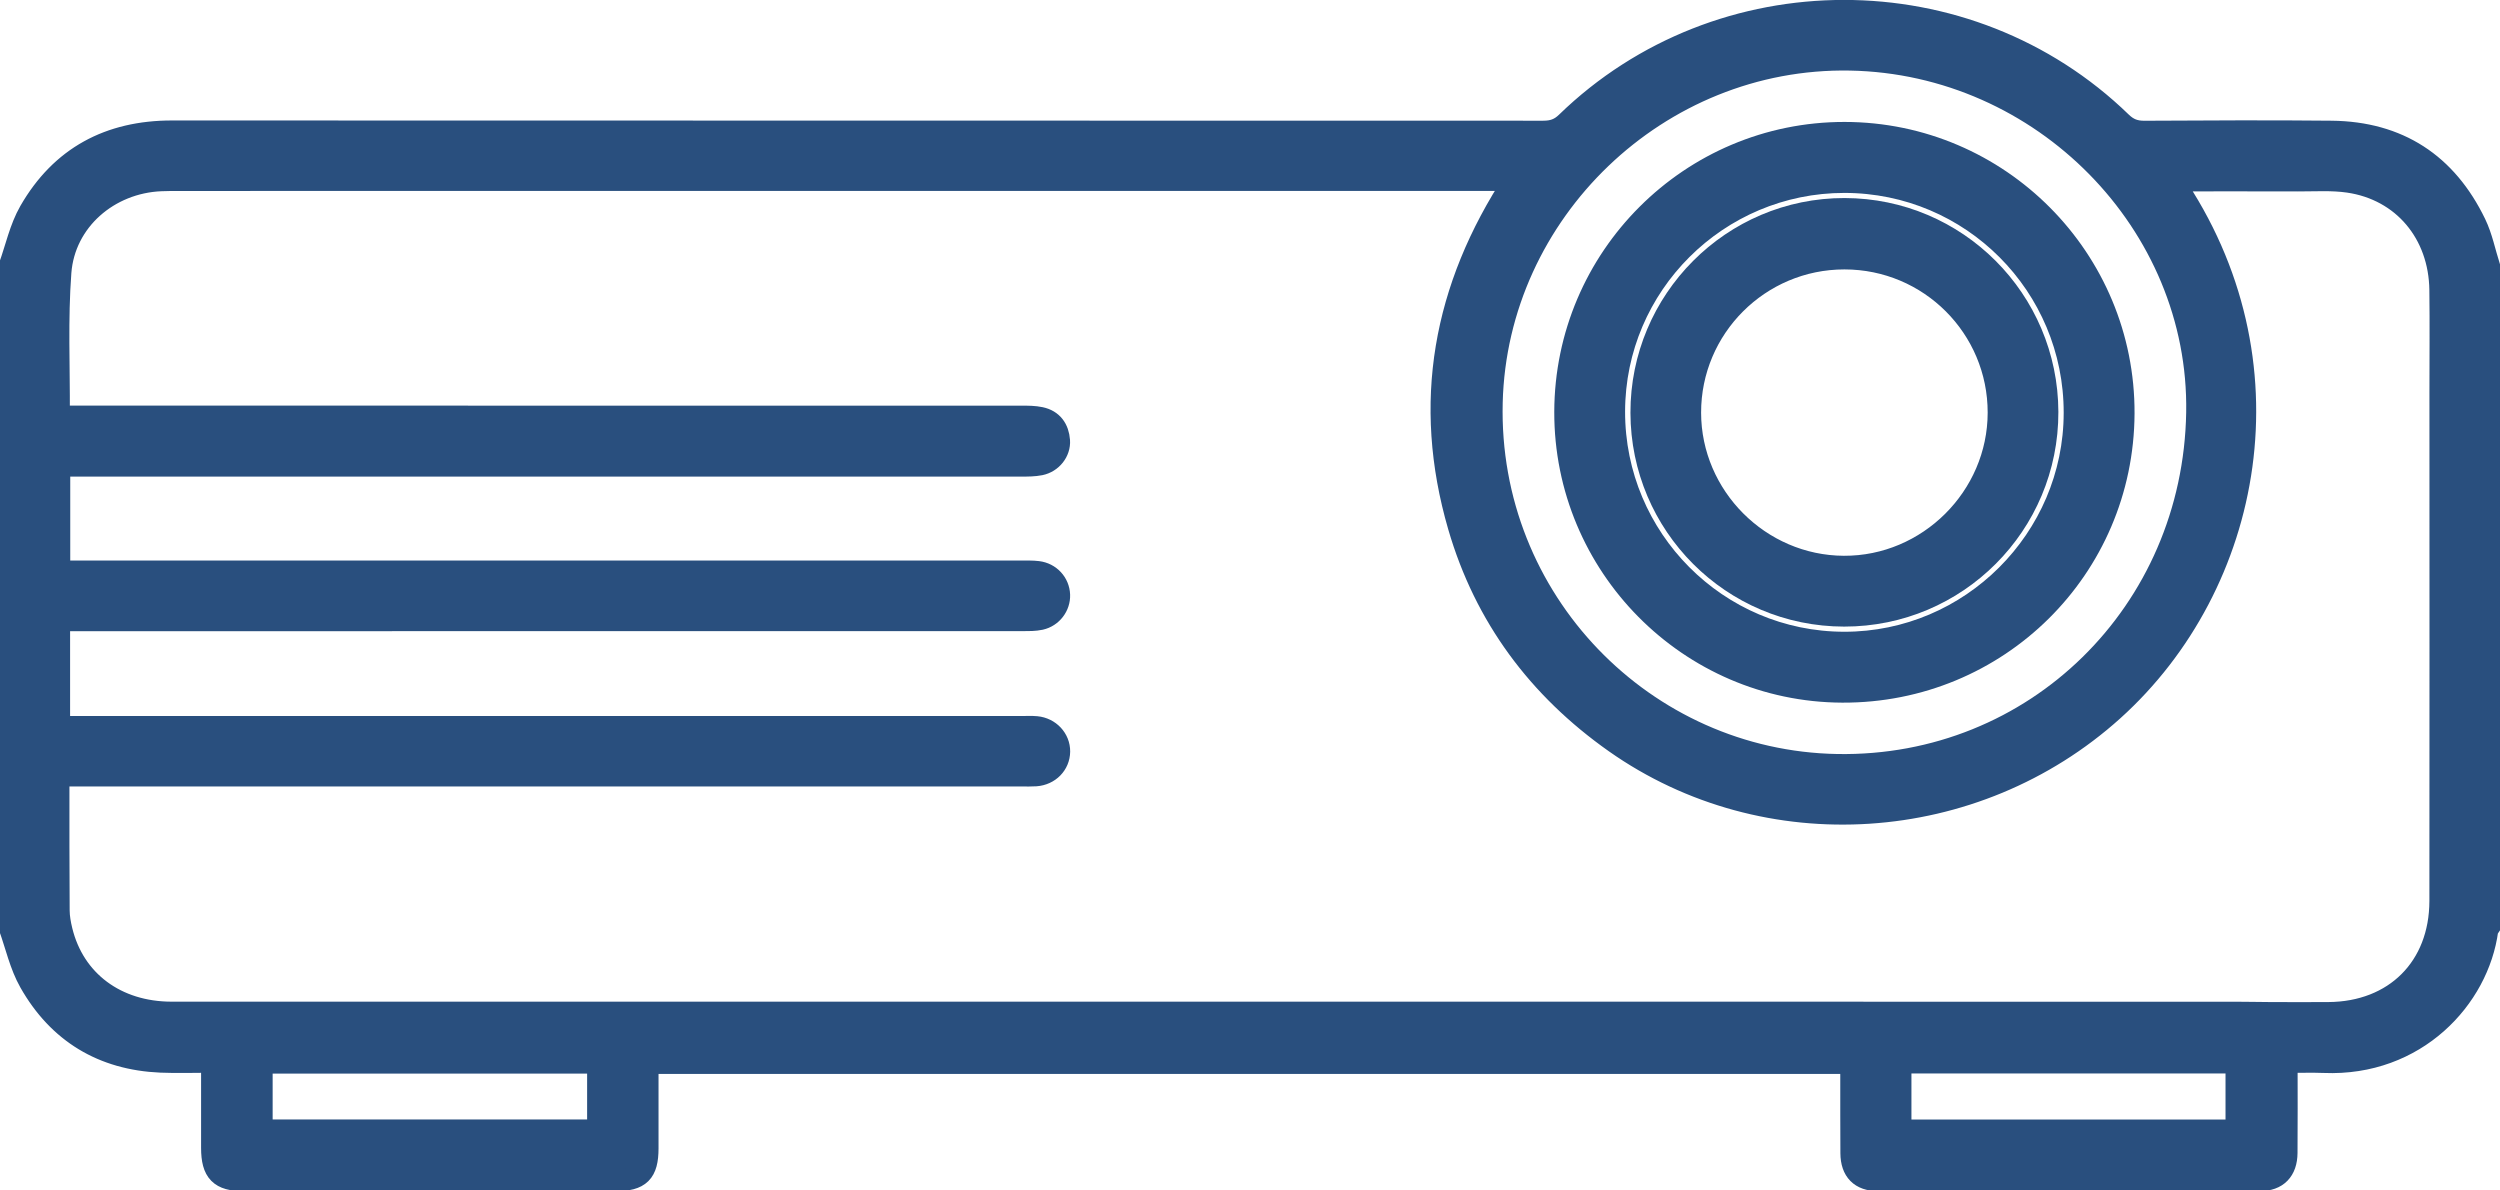
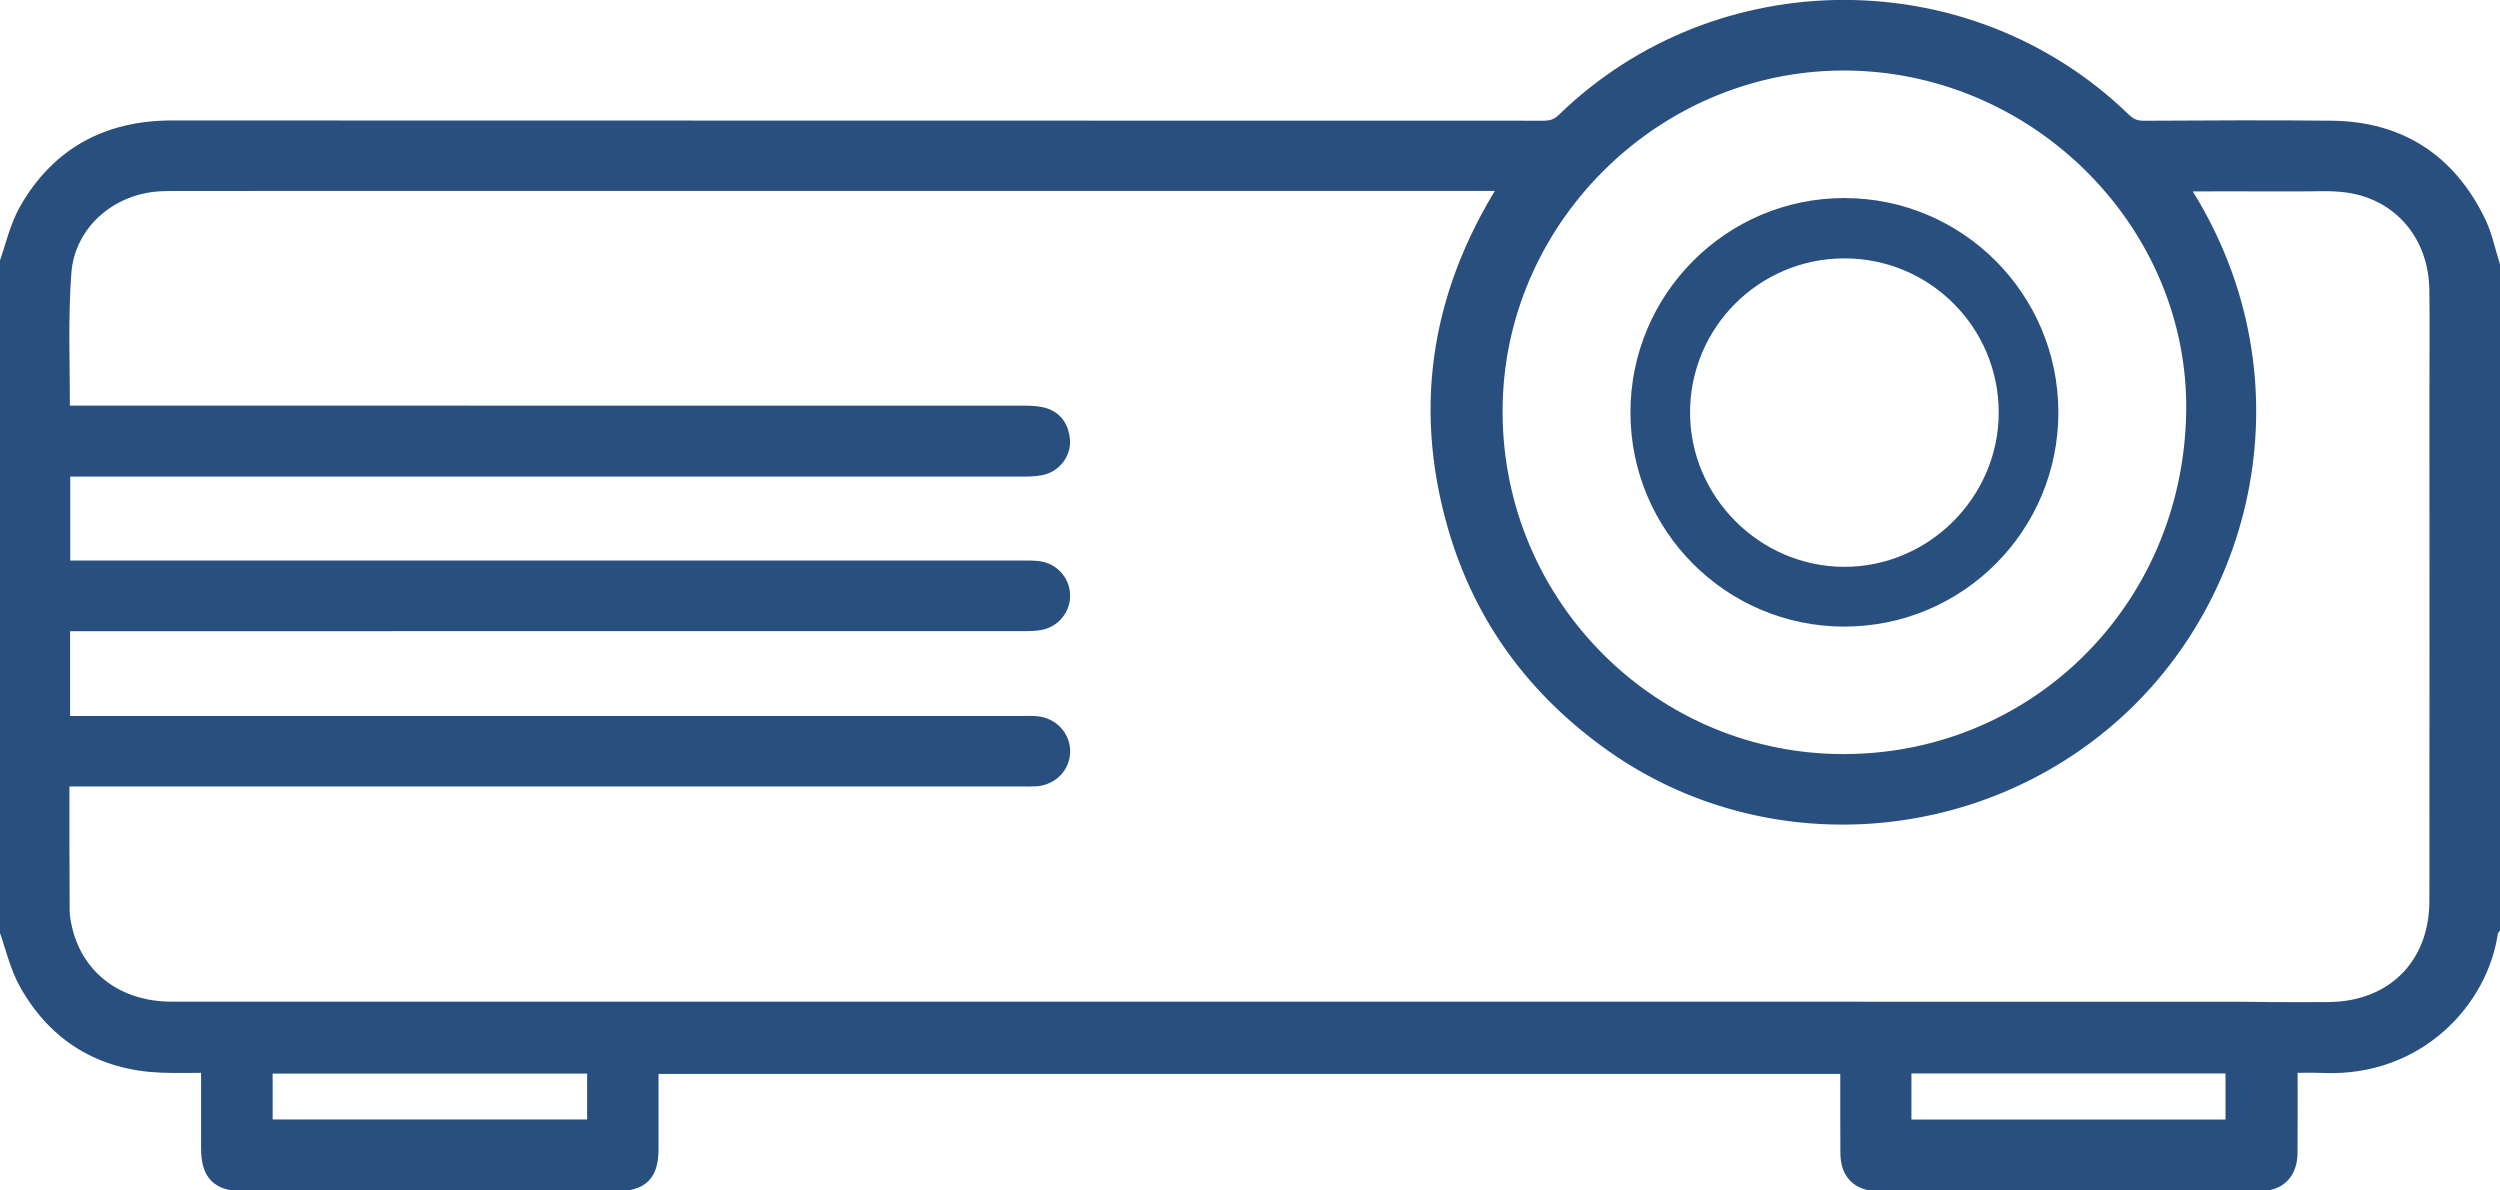
<svg xmlns="http://www.w3.org/2000/svg" width="22.481mm" height="10.705mm" viewBox="0 0 22.481 10.705" version="1.1" id="svg1">
  <defs id="defs1">
    <clipPath clipPathUnits="userSpaceOnUse" id="clipPath4245">
      <path d="M 0,0 H 1683.78 V 595.276 H 0 Z" transform="translate(-950.722,-390.694)" id="path4245" />
    </clipPath>
    <clipPath clipPathUnits="userSpaceOnUse" id="clipPath4247">
      <path d="M 0,0 H 1683.78 V 595.276 H 0 Z" transform="translate(-950.722,-390.694)" id="path4247" />
    </clipPath>
    <clipPath clipPathUnits="userSpaceOnUse" id="clipPath4249">
      <path d="M 0,0 H 1683.78 V 595.276 H 0 Z" transform="translate(-927.177,-386.989)" id="path4249" />
    </clipPath>
    <clipPath clipPathUnits="userSpaceOnUse" id="clipPath4251">
      <path d="M 0,0 H 1683.78 V 595.276 H 0 Z" transform="translate(-927.177,-386.989)" id="path4251" />
    </clipPath>
    <clipPath clipPathUnits="userSpaceOnUse" id="clipPath4253">
      <path d="M 0,0 H 1683.78 V 595.276 H 0 Z" transform="translate(-929.117,-386.964)" id="path4253" />
    </clipPath>
    <clipPath clipPathUnits="userSpaceOnUse" id="clipPath4255">
      <path d="M 0,0 H 1683.78 V 595.276 H 0 Z" transform="translate(-929.117,-386.964)" id="path4255" />
    </clipPath>
  </defs>
  <g id="layer1" transform="translate(-20.354,-23.848)">
    <g id="g1" transform="translate(-71.08,-102.97)">
      <path id="path4244" d="m 0,0 v -16.822 c -0.017,-0.027 -0.044,-0.052 -0.048,-0.08 -0.231,-1.731 -1.821,-3.456 -4.158,-3.359 -0.308,0.012 -0.617,10e-4 -0.954,10e-4 0,-0.8 0.005,-1.561 -0.002,-2.321 -0.004,-0.443 -0.24,-0.688 -0.674,-0.689 -3.244,-0.004 -6.488,-0.003 -9.732,0 -0.443,0 -0.672,0.237 -0.676,0.681 -0.006,0.666 -0.001,1.332 -0.003,1.998 0,0.102 -0.011,0.205 -0.017,0.306 h -30.65 c 0,-0.743 0.001,-1.462 0,-2.18 -10e-4,-0.611 -0.197,-0.807 -0.811,-0.807 -3.158,-0.001 -6.316,-0.001 -9.474,0 -0.601,0 -0.804,0.209 -0.805,0.819 -0.001,0.718 0,1.436 0,2.198 -0.455,0 -0.882,-0.016 -1.308,0.002 -1.48,0.064 -2.606,0.746 -3.332,2.027 -0.243,0.428 -0.351,0.934 -0.52,1.404 V 0 c 0.169,0.47 0.274,0.977 0.519,1.404 0.795,1.383 2.022,2.037 3.622,2.036 11.643,-0.005 23.286,-0.002 34.929,-0.006 0.24,0 0.417,0.058 0.596,0.232 3.905,3.792 10.219,3.793 14.123,0.003 0.178,-0.173 0.353,-0.237 0.594,-0.236 1.59,0.008 3.18,0.018 4.769,0.001 C -2.313,3.415 -1.091,2.613 -0.355,1.091 -0.19,0.75 -0.116,0.365 0,0 m -8.069,2.196 c 3.156,-4.595 2.04,-10.292 -1.514,-13.495 -3.517,-3.169 -8.833,-3.528 -12.681,-0.817 -1.953,1.377 -3.312,3.2 -3.981,5.5 -0.912,3.137 -0.388,6.064 1.427,8.824 h -0.459 c -11.182,0 -22.364,0 -33.545,-0.001 -0.162,0 -0.323,0 -0.484,-0.007 -1.333,-0.054 -2.465,-1.024 -2.565,-2.347 -0.09,-1.196 -0.033,-2.402 -0.039,-3.604 0,-0.016 0.026,-0.032 0.061,-0.073 h 0.426 c 8.013,0 16.026,0 24.039,-0.001 0.161,0 0.325,0 0.48,-0.033 0.302,-0.064 0.451,-0.28 0.473,-0.576 0.02,-0.281 -0.189,-0.545 -0.478,-0.604 -0.156,-0.031 -0.32,-0.031 -0.48,-0.031 C -45.413,-5.07 -53.437,-5.07 -61.461,-5.07 H -61.9 v -2.701 h 0.471 c 8.013,0 16.026,0 24.039,0 0.14,0 0.28,0.005 0.418,-0.012 0.308,-0.037 0.533,-0.285 0.543,-0.583 0.01,-0.281 -0.186,-0.546 -0.475,-0.61 -0.145,-0.031 -0.298,-0.03 -0.448,-0.03 -8.034,-10e-4 -16.069,-10e-4 -24.103,-10e-4 h -0.449 v -2.723 h 0.437 c 8.034,0 16.069,0 24.103,-10e-4 0.118,0 0.237,0.007 0.355,-0.004 0.334,-0.031 0.585,-0.302 0.581,-0.62 -0.004,-0.322 -0.254,-0.579 -0.594,-0.604 -0.117,-0.008 -0.236,-0.004 -0.354,-0.004 -8.034,0 -16.069,0 -24.103,0 h -0.404 c -0.021,-0.066 -0.038,-0.095 -0.038,-0.125 0,-1.106 -0.002,-2.212 0.006,-3.319 10e-4,-0.169 0.033,-0.342 0.073,-0.508 0.313,-1.29 1.392,-2.093 2.806,-2.093 17.519,-0.001 35.038,-0.001 52.557,-0.001 0.301,0 0.602,-0.008 0.902,-0.009 0.495,-0.002 0.989,-0.003 1.483,0 1.696,0.01 2.852,1.16 2.854,2.858 0.005,4.318 10e-4,8.636 10e-4,12.954 0,0.87 0.009,1.741 -0.002,2.61 -0.017,1.444 -0.952,2.558 -2.342,2.759 -0.422,0.061 -0.857,0.031 -1.287,0.032 -1.049,0.004 -2.099,0.001 -3.199,0.001 m 0.634,-5.912 c 0.08,4.814 -3.939,8.9 -8.843,8.99 -4.893,0.09 -9.008,-3.878 -9.131,-8.732 -0.127,-5.053 3.886,-9.157 8.802,-9.241 5.038,-0.086 9.088,3.881 9.172,8.983 m -49.309,-18.292 h 8.574 v 1.73 h -8.574 z m 41.747,-0.002 h 8.564 v 1.737 h -8.564 z" style="fill:#294f7e;fill-opacity:1;fill-rule:nonzero;stroke:none" transform="matrix(0.353,0,0,-0.353,113.817,129.215)" clip-path="url(#clipPath4245)" />
      <path id="path4246" d="m 0,0 v -16.822 c -0.017,-0.027 -0.044,-0.052 -0.048,-0.08 -0.231,-1.731 -1.821,-3.456 -4.158,-3.359 -0.308,0.012 -0.617,10e-4 -0.954,10e-4 0,-0.8 0.005,-1.561 -0.002,-2.321 -0.004,-0.443 -0.24,-0.688 -0.674,-0.689 -3.244,-0.004 -6.488,-0.003 -9.732,0 -0.443,0 -0.672,0.237 -0.676,0.681 -0.006,0.666 -0.001,1.332 -0.003,1.998 0,0.102 -0.011,0.205 -0.017,0.306 h -30.65 c 0,-0.743 0.001,-1.462 0,-2.18 -10e-4,-0.611 -0.197,-0.807 -0.811,-0.807 -3.158,-0.001 -6.316,-0.001 -9.474,0 -0.601,0 -0.804,0.209 -0.805,0.819 -0.001,0.718 0,1.436 0,2.198 -0.455,0 -0.882,-0.016 -1.308,0.002 -1.48,0.064 -2.606,0.746 -3.332,2.027 -0.243,0.428 -0.351,0.934 -0.52,1.404 V 0 c 0.169,0.47 0.274,0.977 0.519,1.404 0.795,1.383 2.022,2.037 3.622,2.036 11.643,-0.005 23.286,-0.002 34.929,-0.006 0.24,0 0.417,0.058 0.596,0.232 3.905,3.792 10.219,3.793 14.123,0.003 0.178,-0.173 0.353,-0.237 0.594,-0.236 1.59,0.008 3.18,0.018 4.769,0.001 C -2.313,3.415 -1.091,2.613 -0.355,1.091 -0.19,0.75 -0.116,0.365 0,0 Z m -8.069,2.196 c 3.156,-4.595 2.04,-10.292 -1.514,-13.495 -3.517,-3.169 -8.833,-3.528 -12.681,-0.817 -1.953,1.377 -3.312,3.2 -3.981,5.5 -0.912,3.137 -0.388,6.064 1.427,8.824 h -0.459 c -11.182,0 -22.364,0 -33.545,-0.001 -0.162,0 -0.323,0 -0.484,-0.007 -1.333,-0.054 -2.465,-1.024 -2.565,-2.347 -0.09,-1.196 -0.033,-2.402 -0.039,-3.604 0,-0.016 0.026,-0.032 0.061,-0.073 h 0.426 c 8.013,0 16.026,0 24.039,-0.001 0.161,0 0.325,0 0.48,-0.033 0.302,-0.064 0.451,-0.28 0.473,-0.576 0.02,-0.281 -0.189,-0.545 -0.478,-0.604 -0.156,-0.031 -0.32,-0.031 -0.48,-0.031 C -45.413,-5.07 -53.437,-5.07 -61.461,-5.07 H -61.9 v -2.701 h 0.471 c 8.013,0 16.026,0 24.039,0 0.14,0 0.28,0.005 0.418,-0.012 0.308,-0.037 0.533,-0.285 0.543,-0.583 0.01,-0.281 -0.186,-0.546 -0.475,-0.61 -0.145,-0.031 -0.298,-0.03 -0.448,-0.03 -8.034,-10e-4 -16.069,-10e-4 -24.103,-10e-4 h -0.449 v -2.723 h 0.437 c 8.034,0 16.069,0 24.103,-10e-4 0.118,0 0.237,0.007 0.355,-0.004 0.334,-0.031 0.585,-0.302 0.581,-0.62 -0.004,-0.322 -0.254,-0.579 -0.594,-0.604 -0.117,-0.008 -0.236,-0.004 -0.354,-0.004 -8.034,0 -16.069,0 -24.103,0 h -0.404 c -0.021,-0.066 -0.038,-0.095 -0.038,-0.125 0,-1.106 -0.002,-2.212 0.006,-3.319 10e-4,-0.169 0.033,-0.342 0.073,-0.508 0.313,-1.29 1.392,-2.093 2.806,-2.093 17.519,-0.001 35.038,-0.001 52.557,-0.001 0.301,0 0.602,-0.008 0.902,-0.009 0.495,-0.002 0.989,-0.003 1.483,0 1.696,0.01 2.852,1.16 2.854,2.858 0.005,4.318 10e-4,8.636 10e-4,12.954 0,0.87 0.009,1.741 -0.002,2.61 -0.017,1.444 -0.952,2.558 -2.342,2.759 -0.422,0.061 -0.857,0.031 -1.287,0.032 -1.049,0.004 -2.099,0.001 -3.199,0.001 z m 0.634,-5.912 c 0.08,4.814 -3.939,8.9 -8.843,8.99 -4.893,0.09 -9.008,-3.878 -9.131,-8.732 -0.127,-5.053 3.886,-9.157 8.802,-9.241 5.038,-0.086 9.088,3.881 9.172,8.983 z m -49.309,-18.292 h 8.574 v 1.73 h -8.574 z m 41.747,-0.002 h 8.564 v 1.737 h -8.564 z" style="fill:none;stroke:#294f7e;stroke-width:0.563;stroke-linecap:butt;stroke-linejoin:miter;stroke-miterlimit:10;stroke-dasharray:none;stroke-opacity:1" transform="matrix(0.353,0,0,-0.353,113.817,129.215)" clip-path="url(#clipPath4247)" />
-       <path id="path4248" d="M 0,0 C 0.009,3.927 3.196,7.109 7.115,7.105 11.049,7.101 14.238,3.89 14.219,-0.044 14.199,-3.988 11.009,-7.142 7.055,-7.125 3.156,-7.109 -0.009,-3.912 0,0 M 7.11,5.86 C 3.877,5.86 1.246,3.239 1.241,0.01 1.236,-3.237 3.869,-5.881 7.108,-5.882 c 3.223,-0.001 5.865,2.635 5.869,5.857 0.005,3.251 -2.62,5.884 -5.867,5.885" style="fill:#294f7e;fill-opacity:1;fill-rule:nonzero;stroke:none" transform="matrix(0.353,0,0,-0.353,105.51,130.522)" clip-path="url(#clipPath4249)" />
-       <path id="path4250" d="M 0,0 C 0.009,3.927 3.196,7.109 7.115,7.105 11.049,7.101 14.238,3.89 14.219,-0.044 14.199,-3.988 11.009,-7.142 7.055,-7.125 3.156,-7.109 -0.009,-3.912 0,0 Z M 7.11,5.86 C 3.877,5.86 1.246,3.239 1.241,0.01 1.236,-3.237 3.869,-5.881 7.108,-5.882 c 3.223,-0.001 5.865,2.635 5.869,5.857 0.005,3.251 -2.62,5.884 -5.867,5.885 z" style="fill:none;stroke:#294f7e;stroke-width:0.563;stroke-linecap:butt;stroke-linejoin:miter;stroke-miterlimit:10;stroke-dasharray:none;stroke-opacity:1" transform="matrix(0.353,0,0,-0.353,105.51,130.522)" clip-path="url(#clipPath4251)" />
      <path id="path4252" d="M 0,0 C -0.006,2.863 2.318,5.194 5.174,5.189 8.022,5.184 10.33,2.874 10.338,0.022 10.345,-2.844 8.027,-5.167 5.163,-5.165 2.314,-5.163 0.006,-2.854 0,0 M 5.169,3.934 C 2.998,3.934 1.235,2.172 1.237,0.003 1.24,-2.141 3.007,-3.913 5.152,-3.924 7.307,-3.935 9.098,-2.154 9.1,0.003 9.102,2.175 7.344,3.934 5.169,3.934" style="fill:#294f7e;fill-opacity:1;fill-rule:nonzero;stroke:none" transform="matrix(0.353,0,0,-0.353,106.195,130.53)" clip-path="url(#clipPath4253)" />
-       <path id="path4254" d="M 0,0 C -0.006,2.863 2.318,5.194 5.174,5.189 8.022,5.184 10.33,2.874 10.338,0.022 10.345,-2.844 8.027,-5.167 5.163,-5.165 2.314,-5.163 0.006,-2.854 0,0 Z M 5.169,3.934 C 2.998,3.934 1.235,2.172 1.237,0.003 1.24,-2.141 3.007,-3.913 5.152,-3.924 7.307,-3.935 9.098,-2.154 9.1,0.003 9.102,2.175 7.344,3.934 5.169,3.934 Z" style="fill:none;stroke:#294f7e;stroke-width:0.563;stroke-linecap:butt;stroke-linejoin:miter;stroke-miterlimit:10;stroke-dasharray:none;stroke-opacity:1" transform="matrix(0.353,0,0,-0.353,106.195,130.53)" clip-path="url(#clipPath4255)" />
+       <path id="path4254" d="M 0,0 C -0.006,2.863 2.318,5.194 5.174,5.189 8.022,5.184 10.33,2.874 10.338,0.022 10.345,-2.844 8.027,-5.167 5.163,-5.165 2.314,-5.163 0.006,-2.854 0,0 Z M 5.169,3.934 Z" style="fill:none;stroke:#294f7e;stroke-width:0.563;stroke-linecap:butt;stroke-linejoin:miter;stroke-miterlimit:10;stroke-dasharray:none;stroke-opacity:1" transform="matrix(0.353,0,0,-0.353,106.195,130.53)" clip-path="url(#clipPath4255)" />
    </g>
  </g>
</svg>